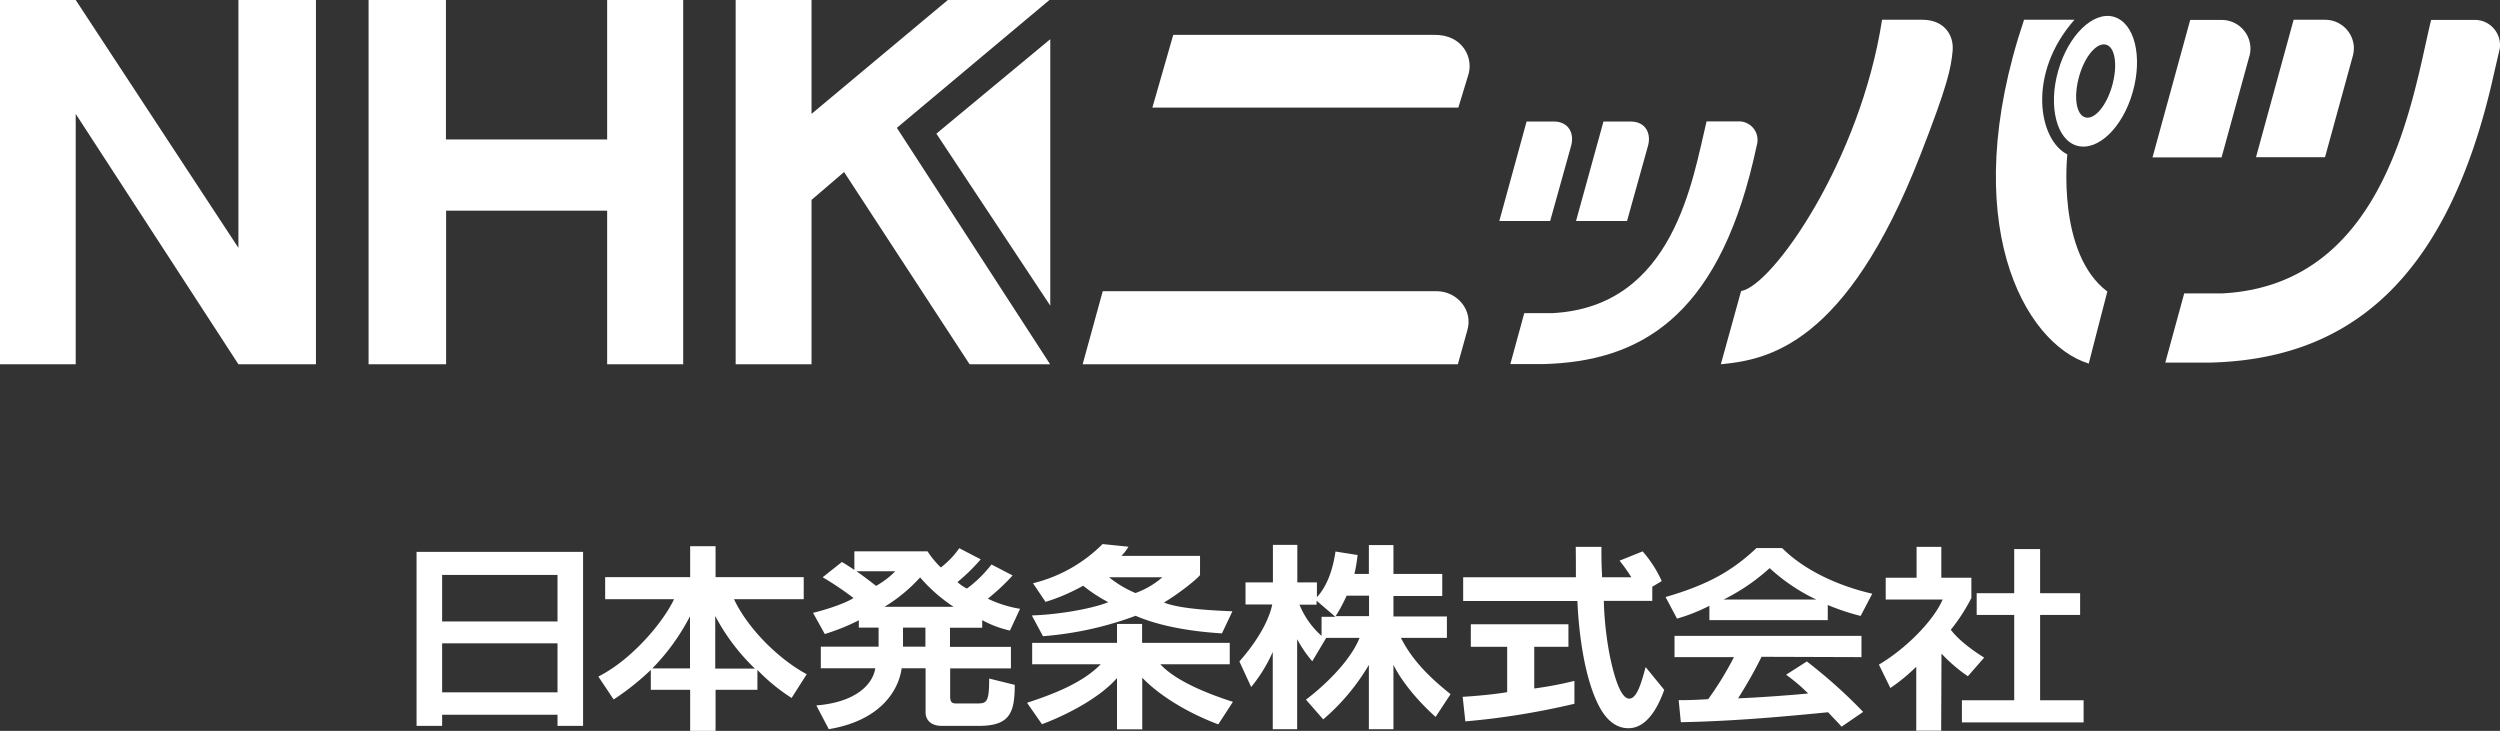
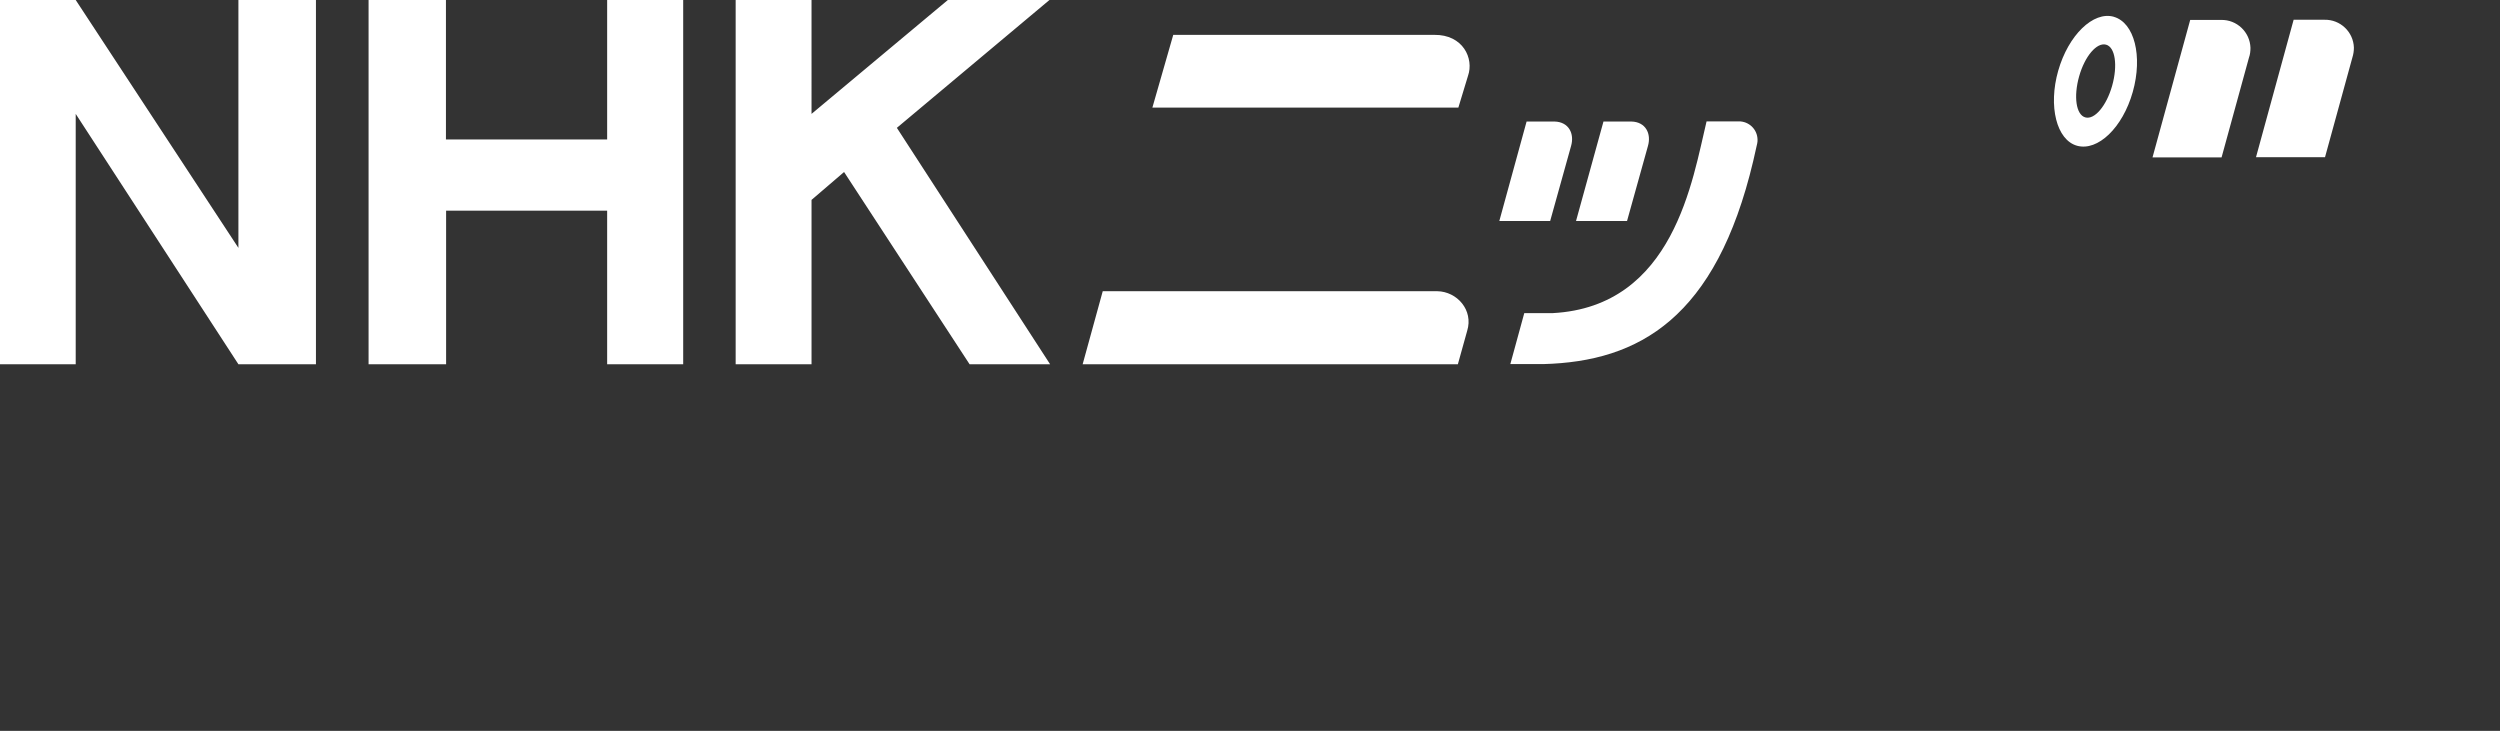
<svg xmlns="http://www.w3.org/2000/svg" viewBox="0 0 150.58 44.02">
  <rect x="0" y="0" width="150.58" height="44.02" fill="#333333" stroke="none" />
  <defs>
    <style>.cls-1{fill:#fff}</style>
  </defs>
-   <path d="m104.87 17.53-1.22 4.41c2.8-.27 7.53-1.12 12-12.56 1.66-4.25 1.86-5.25 1.96-6.31.09-.98-.53-1.88-1.82-1.88h-2.43c-1.31 8.48-6.6 16.03-8.49 16.34ZM121.92 1.19h3.03c-2.87 3.25-2.17 7.24-.43 8.11 0 0-.66 5.95 2.41 8.26 0 0-1.12 4.3-1.12 4.34-3.9-1.21-7.98-8.56-3.9-20.7h.01Z" class="cls-1" />
  <path d="M127.32 1.01c-1.24-.35-2.74 1.11-3.35 3.25s-.1 4.18 1.14 4.52 2.74-1.08 3.35-3.24c.61-2.16.1-4.18-1.15-4.53Zm-.1 4.15c-.34 1.21-1.06 2.07-1.62 1.91s-.71-1.26-.37-2.47 1.06-2.06 1.62-1.91.71 1.26.37 2.47ZM0 0h4.56l9.8 14.93V0h4.67v21.94h-4.67L4.56 6.86v15.08H0V0zM22.2 0h4.66v8.4h9.71V0h4.58v21.94h-4.58v-9.25h-9.7v9.25H22.2V0zM44.31 0v21.94h4.57v-9.9l1.96-1.68 7.56 11.58h4.85L54.02 7.7 63.21 0h-6.12l-8.21 6.86V0h-4.57zM70.67 2.1h15.72c1.73-.02 2.4 1.42 2.03 2.47l-.58 1.91H69.41l1.26-4.39ZM65.21 21.94l1.21-4.4h20.15c1.19.02 2.19 1.14 1.8 2.39l-.56 2.01h-22.6ZM90.31 13.3l1.64-5.98h1.68c.87.02 1.21.74 1 1.47l-1.26 4.52h-3.06ZM94.93 13.3l1.65-5.98h1.68c.87.02 1.21.74 1 1.47L98 13.31h-3.07Z" class="cls-1" />
  <path d="M92.95 21.93h-1.98l.84-3.07h1.71c7.32-.39 8.43-8.08 9.27-11.55h1.93c.62-.01 1.13.48 1.14 1.1 0 .08 0 .15-.02.23l-.24 1.06c-2.24 9.44-6.86 12.08-12.65 12.23ZM129.65 9.48l2.27-8.28h1.86c.95-.02 1.74.73 1.77 1.68 0 .2-.02.4-.09.59l-1.65 6.01h-4.16ZM135.88 9.48l2.27-8.29h1.86c.95-.02 1.74.73 1.77 1.68 0 .2-.03.4-.09.59l-1.65 6.01h-4.16Z" class="cls-1" />
-   <path d="M133.11 21.84h-2.69l1.14-4.17h2.32c9.9-.53 11.42-11.78 12.55-16.47h2.61c.83-.02 1.52.65 1.54 1.48 0 .11 0 .21-.03.32l-.33 1.42c-2.88 13.07-9.27 17.23-17.11 17.42ZM56.4 8.05l6.86 10.36V2.36L56.4 8.05zM26.63 34.63h6.95v2.8h-6.95v-2.8Zm-1.54 9.09h1.54v-.67h6.95v.67h1.54V33.24H25.09v10.48Zm1.54-4.97h6.95v2.95h-6.95v-2.95ZM39.29 40.26c.91-.93 1.67-1.98 2.27-3.14v3.14h-2.27Zm-.11 1.29h2.39v2.47h1.53v-2.47h2.52v-1.2c.61.64 1.31 1.21 2.06 1.69l.91-1.43c-1.74-.94-3.56-2.78-4.38-4.52h4.2v-1.33H43.1V32.9h-1.53v1.86h-5.12v1.33h4.15c-.67 1.42-2.56 3.65-4.56 4.66l.92 1.38c.8-.52 1.55-1.12 2.24-1.78v1.19h-.02Zm3.9-1.28V37.1c.62 1.18 1.43 2.25 2.39 3.17h-2.39ZM53.27 36.55c.8-.48 1.52-1.08 2.15-1.77.59.68 1.27 1.28 2.02 1.77h-4.17Zm-1.55 1.25h1.2v1.15h-3.48v1.3h3.28c-.14.93-1.11 2.04-3.55 2.24l.75 1.43c3.05-.51 4.19-2.26 4.39-3.67h1.44v2.67c0 .4.28.8.97.8h2.25c1.86 0 2.15-.8 2.15-2.47l-1.54-.38c0 1.56-.18 1.5-.88 1.5h-1.12c-.27 0-.35-.12-.35-.42v-1.69h3.66v-1.3h-3.67v-1.15h1.94v-.46c.52.29 1.09.5 1.67.63l.61-1.31c-.67-.11-1.32-.31-1.94-.61.53-.43 1.03-.89 1.49-1.4L59.72 34c-.43.55-.92 1.04-1.48 1.45-.21-.1-.4-.24-.57-.39.51-.42.97-.87 1.4-1.37l-1.29-.67c-.31.44-.68.83-1.11 1.16-.3-.29-.57-.61-.8-.97h-4.41v1.12s-.39-.27-.75-.48l-1.16.92c.65.38 1.27.8 1.86 1.25-.53.35-1.88.77-2.44.89l.71 1.28c.7-.22 1.39-.49 2.05-.83v.44h-.01Zm4.02 0v1.15h-1.35V37.8h1.35Zm-1.82-3.39c-.34.35-.73.64-1.15.88-.39-.3-.76-.59-1.18-.88h2.33ZM70.01 34.77c-.48.42-1.03.74-1.62.95a6.57 6.57 0 0 1-1.59-.95h3.21Zm-7.03 1.48c.79-.24 1.54-.57 2.26-.97.47.38.98.71 1.51.99-.72.31-2.66.73-4.6.8l.67 1.25c1.91-.15 3.79-.56 5.58-1.23 1.26.55 3.06.93 5.2 1.06l.63-1.33c-1.46-.06-3.25-.17-4.12-.53.76-.45 1.89-1.31 2.17-1.65v-1.16h-4.74c.17-.16.31-.35.43-.55l-1.56-.16a8.906 8.906 0 0 1-4.19 2.36l.76 1.13Zm11.27 6.02c-1.65-.53-3.47-1.29-4.36-2.26h4.18v-1.29h-5.28v-1.14h-1.51v1.14h-5.11v1.29h4.13c-1.1 1.13-2.88 1.81-4.44 2.32l.9 1.29c.96-.35 3.29-1.38 4.52-2.78v3.09h1.52v-3.11c.97 1.01 2.61 2.07 4.58 2.81l.87-1.34v-.02ZM79.6 37.14v1.16a5.084 5.084 0 0 1-1.33-1.88h1.03v-.24l1.13.97h-.83Zm1.98-2.58c.09-.37.15-.75.19-1.13l-1.33-.21c-.18 1.21-.55 2.13-1.12 2.75v-.89h-1.18v-2.26h-1.47v2.26h-1.65v1.33h1.61c-.28 1.33-1.33 2.7-1.98 3.43l.71 1.54c.53-.64.96-1.35 1.3-2.11v4.65h1.47V38.5c.25.47.56.92.91 1.33l.84-1.41h2.01c-.6 1.49-2.27 3-3.23 3.72l1.04 1.19c1.09-.93 2.02-2.04 2.75-3.28v3.87h1.48v-3.88c.48 1 1.52 2.24 2.54 3.14l.9-1.37c-1-.8-2.23-1.88-2.99-3.39h2.77v-1.29h-3.22V35.9h2.94v-1.33h-2.94v-1.74h-1.48v1.74h-.87Zm-1.13 2.55c.25-.39.47-.81.66-1.23h1.35v1.23h-2.01ZM99.52 35.35v.84H96.6c.03 1.11.15 2.21.36 3.3.3 1.45.69 2.57 1.16 2.59s.74-.94 1-1.9l1.12 1.37c-.27.76-.91 2.26-2.09 2.31-.68.03-1.29-.36-1.76-1.19-.91-1.61-1.29-4.36-1.38-6.47h-6.88v-1.43h6.79c0-.18 0-1.4-.01-1.83h1.55c-.01.86.02 1.4.04 1.83h1.76c-.22-.35-.45-.68-.71-1l1.39-.56c.47.54.86 1.14 1.15 1.79l-.57.34ZM88.1 41.97c.76-.04 2.01-.16 2.68-.28v-2.73h-2.19V37.6h5.88v1.36h-2.06v2.51c.81-.11 1.62-.26 2.42-.46v1.38c-2.16.51-4.36.87-6.57 1.06l-.16-1.48ZM112.12 39.58V38.3h-11.26v1.28h3.58c-.45.88-.97 1.73-1.55 2.53-.49.04-1.41.07-1.78.06l.13 1.33c2.92-.06 5.53-.27 8.87-.6.34.37.57.59.81.87l1.3-.89c-1.05-1.1-2.19-2.11-3.39-3.04l-1.25.8c.47.34.92.72 1.33 1.13-.98.1-3.38.27-4.22.29.51-.81.99-1.64 1.41-2.5l6.02.02Zm-9.15-2.23h7.12v-.91c.64.27 1.31.49 1.98.66l.7-1.34c-1.98-.45-4.06-1.38-5.43-2.75h-1.54c-1.37 1.28-2.77 2.17-5.48 2.95l.69 1.3c.67-.19 1.32-.45 1.95-.77v.86h.01Zm.85-1.24c1.01-.5 1.94-1.14 2.77-1.89.84.77 1.78 1.41 2.81 1.89h-5.58ZM116.9 44.01h-1.48v-3.85c-.48.47-1 .9-1.56 1.28l-.69-1.41c1.57-.92 3.27-2.6 3.84-3.92h-3.43V34.8h1.86v-1.86h1.49v1.86h1.81v1.22c-.35.68-.76 1.32-1.24 1.91.5.66 1.33 1.25 2.01 1.68l-.98 1.12c-.58-.39-1.11-.85-1.59-1.36l-.02 4.65h-.02Zm4.42-10.94h1.56v2.66h2.41v1.31h-2.41v5.14h2.62v1.33h-7.33v-1.33h3.15v-5.14h-2.26v-1.31h2.26v-2.66Z" class="cls-1" />
</svg>